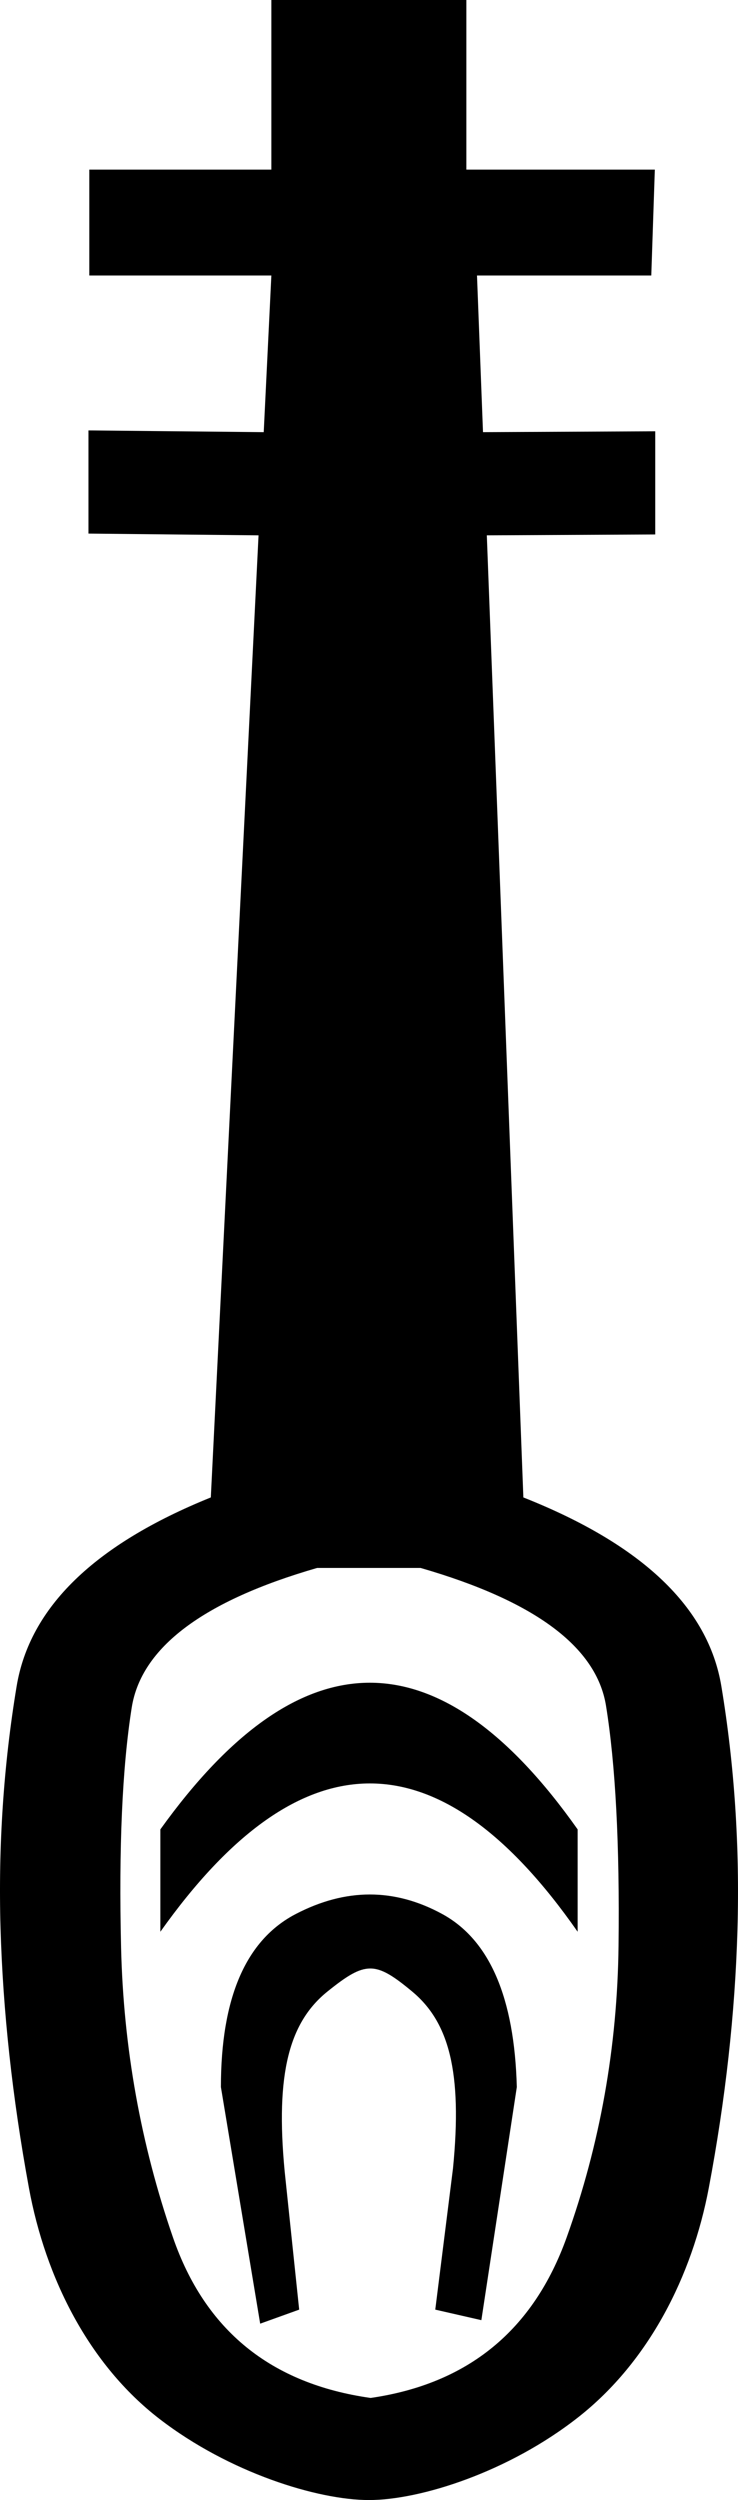
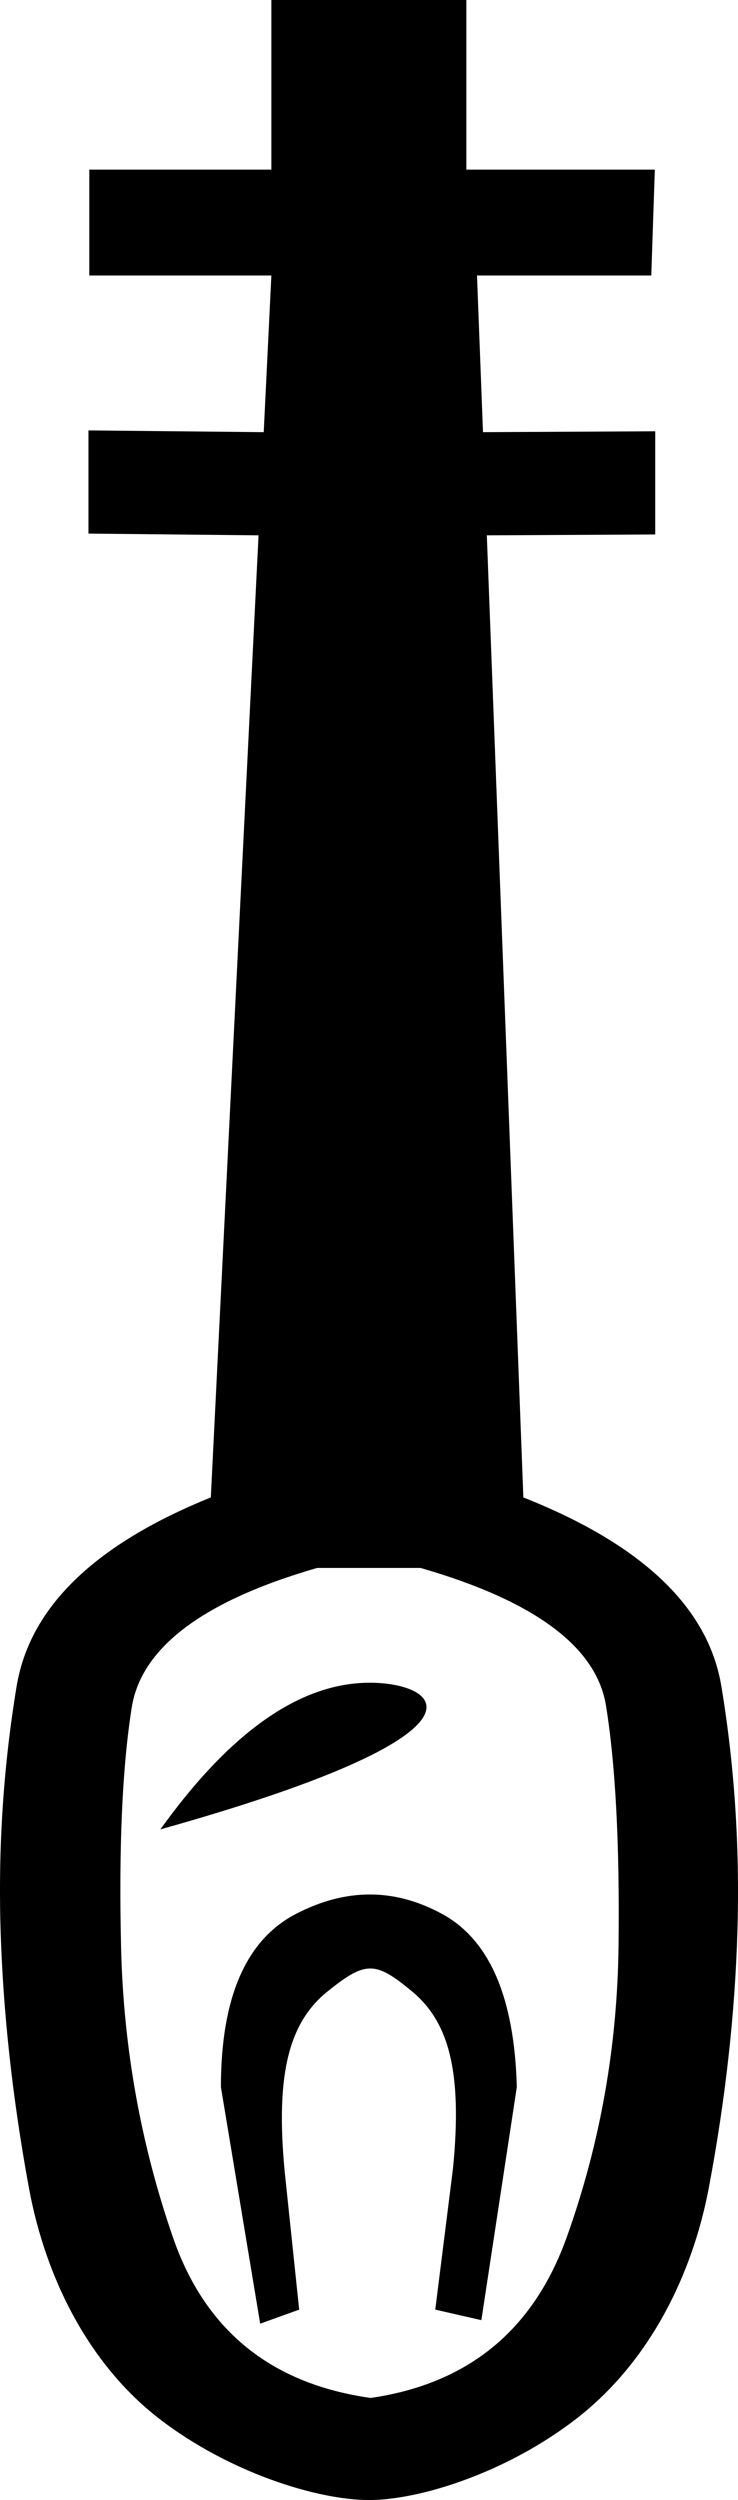
<svg xmlns="http://www.w3.org/2000/svg" width="528.516" height="1790.225" id="svg1333" version="1.1">
  <defs id="defs1338" />
-   <path id="path1335" style="fill:#000000;stroke:none;stroke-width:99.512" d="M 194.336,0 V 121.463 H 63.956 V 197.281 H 194.336 l -5.469,112.179 -125.517,-1.251 v 73.884 l 121.806,1.251 -34.18,688.935 C 67.559,1105.995 21.278,1150.998 11.914,1207.473 2.551,1263.949 -1.312,1321.766 0.391,1380.771 2.093,1439.775 8.786,1501.735 20.703,1566.64 c 11.917,64.905 43.138,126.593 93.359,165.368 50.221,38.774 113.594,58.217 150.195,58.217 36.602,0 99.974,-19.954 150.195,-59.571 50.221,-39.617 81.247,-100.794 93.164,-164.014 11.917,-63.219 18.805,-124.861 20.508,-184.709 1.702,-59.847 -2.16,-117.982 -11.523,-174.458 -9.363,-56.476 -56.677,-101.478 -141.797,-135.195 l -26.172,-688.935 120.614,-0.625 v -73.884 l -123.349,0.625 -4.297,-112.179 h 124.814 l 2.539,-75.818 H 333.985 V 0 Z m 32.812,1122.759 h 74.023 c 81.715,23.602 126.003,56.494 132.812,98.64 6.81,42.146 9.836,99.452 8.984,171.944 -0.851,72.491 -13.276,142.101 -37.109,208.692 -23.834,66.591 -70.631,104.966 -140.43,115.081 -71.501,-10.115 -118.619,-48.49 -141.602,-115.081 -22.982,-66.591 -35.407,-135.69 -37.109,-207.338 -1.702,-71.648 0.808,-128.954 7.617,-171.944 6.81,-42.989 51.097,-76.392 132.812,-99.994 z m 37.695,82.2 c -49.795,0 -99.779,35.06 -150,105.023 v 73.303 c 100.442,-141.611 200.089,-141.611 298.828,0 v -73.303 C 364.302,1240.019 314.639,1204.959 264.844,1204.959 Z m 0,151.635 c -17.45,0 -35.054,4.653 -52.93,13.926 -35.751,18.544 -53.711,59.915 -53.711,123.977 l 28.125,169.429 27.93,-10.057 -10.352,-98.64 c -6.81,-70.805 3.426,-107.284 30.664,-129.199 27.238,-21.916 34.16,-21.916 60.547,0 26.387,21.916 36.106,57.565 29.297,126.685 l -12.695,101.155 33.008,7.543 25.391,-166.915 c -1.702,-64.062 -19.468,-105.433 -53.516,-123.977 -17.024,-9.272 -34.308,-13.926 -51.758,-13.926 z" />
+   <path id="path1335" style="fill:#000000;stroke:none;stroke-width:99.512" d="M 194.336,0 V 121.463 H 63.956 V 197.281 H 194.336 l -5.469,112.179 -125.517,-1.251 v 73.884 l 121.806,1.251 -34.18,688.935 C 67.559,1105.995 21.278,1150.998 11.914,1207.473 2.551,1263.949 -1.312,1321.766 0.391,1380.771 2.093,1439.775 8.786,1501.735 20.703,1566.64 c 11.917,64.905 43.138,126.593 93.359,165.368 50.221,38.774 113.594,58.217 150.195,58.217 36.602,0 99.974,-19.954 150.195,-59.571 50.221,-39.617 81.247,-100.794 93.164,-164.014 11.917,-63.219 18.805,-124.861 20.508,-184.709 1.702,-59.847 -2.16,-117.982 -11.523,-174.458 -9.363,-56.476 -56.677,-101.478 -141.797,-135.195 l -26.172,-688.935 120.614,-0.625 v -73.884 l -123.349,0.625 -4.297,-112.179 h 124.814 l 2.539,-75.818 H 333.985 V 0 Z m 32.812,1122.759 h 74.023 c 81.715,23.602 126.003,56.494 132.812,98.64 6.81,42.146 9.836,99.452 8.984,171.944 -0.851,72.491 -13.276,142.101 -37.109,208.692 -23.834,66.591 -70.631,104.966 -140.43,115.081 -71.501,-10.115 -118.619,-48.49 -141.602,-115.081 -22.982,-66.591 -35.407,-135.69 -37.109,-207.338 -1.702,-71.648 0.808,-128.954 7.617,-171.944 6.81,-42.989 51.097,-76.392 132.812,-99.994 z m 37.695,82.2 c -49.795,0 -99.779,35.06 -150,105.023 v 73.303 v -73.303 C 364.302,1240.019 314.639,1204.959 264.844,1204.959 Z m 0,151.635 c -17.45,0 -35.054,4.653 -52.93,13.926 -35.751,18.544 -53.711,59.915 -53.711,123.977 l 28.125,169.429 27.93,-10.057 -10.352,-98.64 c -6.81,-70.805 3.426,-107.284 30.664,-129.199 27.238,-21.916 34.16,-21.916 60.547,0 26.387,21.916 36.106,57.565 29.297,126.685 l -12.695,101.155 33.008,7.543 25.391,-166.915 c -1.702,-64.062 -19.468,-105.433 -53.516,-123.977 -17.024,-9.272 -34.308,-13.926 -51.758,-13.926 z" />
</svg>